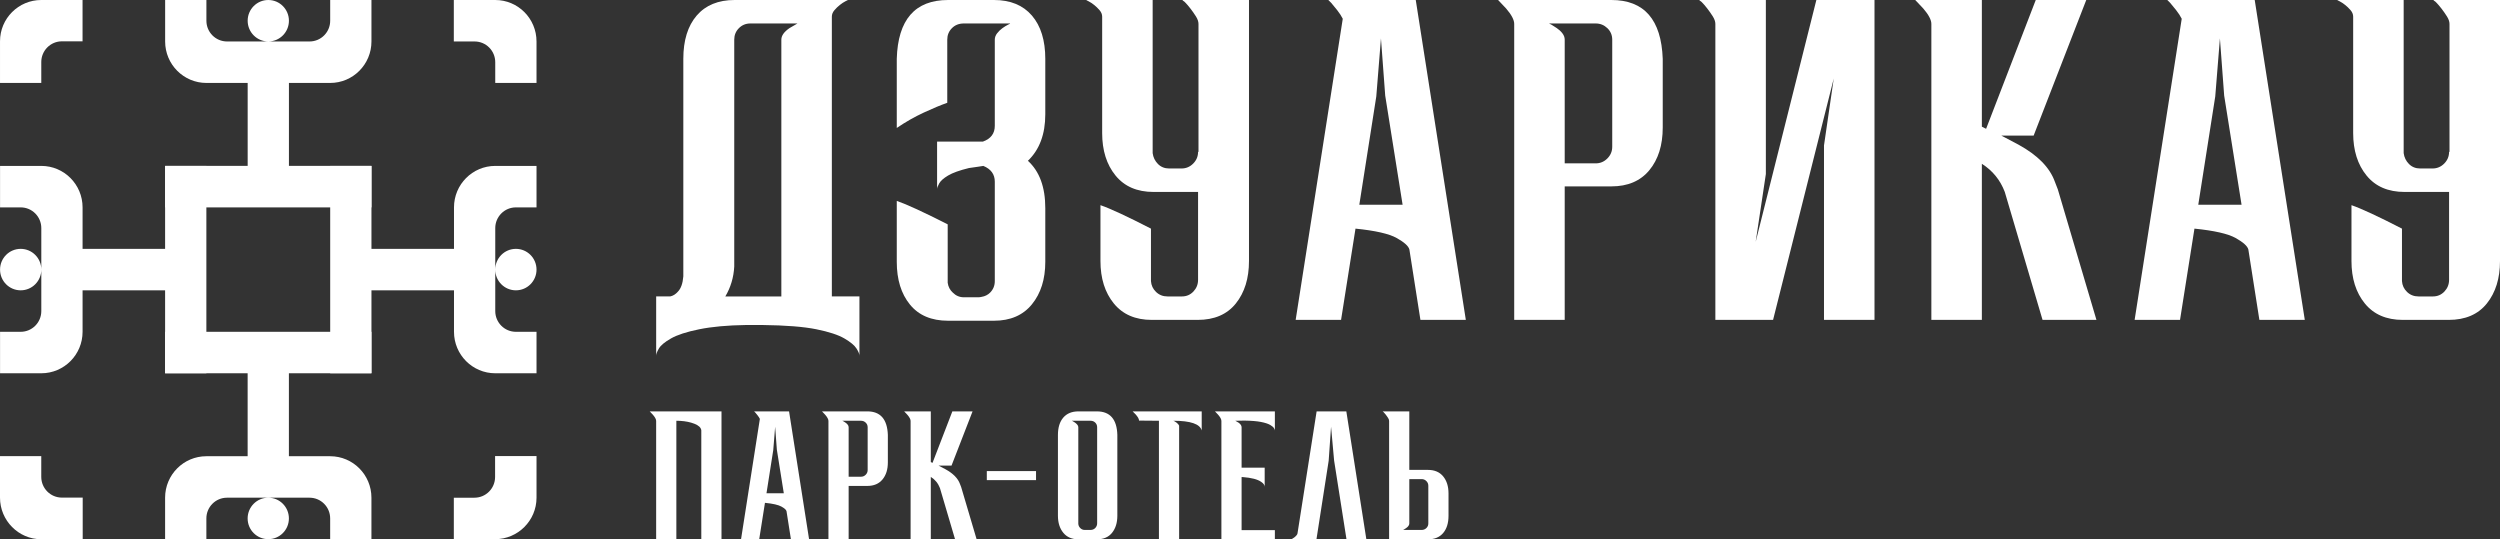
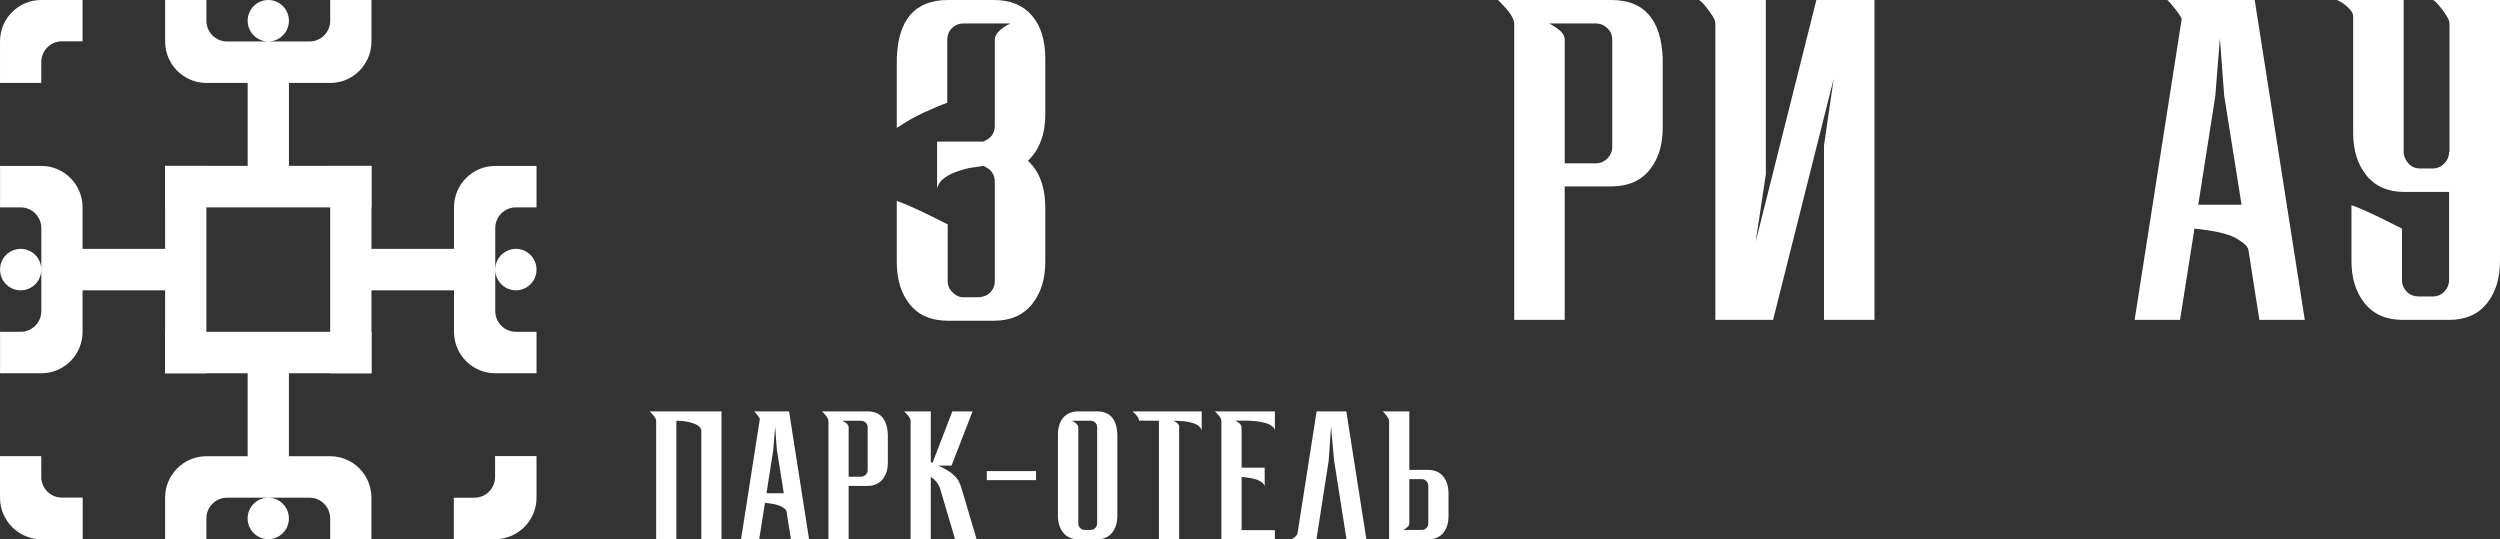
<svg xmlns="http://www.w3.org/2000/svg" width="445" height="96" viewBox="0 0 445 96" fill="none">
  <rect x="0" y="0" width="445" height="96" fill="#333333" stroke="none" />
  <g clip-path="url(#clip0_0_3)">
-     <path d="M80.779 0H88.154C92.211 0 95.5 3.306 95.5 7.382V14.765H88.154V11.074C88.154 9.034 86.511 7.382 84.482 7.382H80.779" fill="white" />
    <path d="M95.501 81.178V88.591C95.501 92.667 92.182 95.973 88.126 95.973H80.781V88.591H84.453C86.482 88.591 88.126 86.939 88.126 84.899V81.178" fill="white" />
    <path d="M0.002 14.768V7.355C0.002 3.277 3.291 0 7.348 0H14.694V7.355H11.021C8.992 7.355 7.348 9.007 7.348 11.046V14.768" fill="white" />
    <path d="M14.721 95.987H7.345C3.289 95.987 0 92.651 0 88.574V81.191H7.345V84.883C7.345 86.922 8.989 88.574 11.018 88.574H14.721" fill="white" />
    <path d="M44.079 81.208V66.443H29.388V59.06H66.115V66.443H51.424V81.208H58.769C62.826 81.208 66.115 84.513 66.115 88.59V95.972H58.769V92.281C58.769 90.242 57.126 88.59 55.097 88.59H47.751C49.78 88.59 51.424 90.242 51.424 92.281C51.424 94.32 49.78 95.972 47.751 95.972C45.722 95.972 44.079 94.32 44.079 92.281C44.079 90.242 45.722 88.59 47.751 88.59H40.406C38.377 88.59 36.734 90.242 36.734 92.281V95.972H29.388V88.59C29.388 84.513 32.677 81.208 36.734 81.208H44.079Z" fill="white" />
    <path d="M80.811 51.678H66.12V66.443H58.775V29.531H66.12V44.296H80.811V36.914C80.811 32.837 84.1 29.531 88.156 29.531H95.501V36.914H91.829C89.8 36.914 88.156 38.566 88.156 40.605V47.987C88.156 45.948 89.8 44.296 91.829 44.296C93.858 44.296 95.501 45.948 95.501 47.987C95.501 50.026 93.858 51.678 91.829 51.678C89.8 51.678 88.156 50.026 88.156 47.987V55.37C88.156 57.409 89.8 59.061 91.829 59.061H95.501V66.443H88.156C84.1 66.443 80.811 63.138 80.811 59.061V51.678Z" fill="white" />
    <path d="M14.698 44.296H29.388V29.531H36.734V66.443H29.388V51.678H14.698V59.061C14.698 63.138 11.409 66.443 7.353 66.443H0.008V59.061H3.68C5.709 59.061 7.353 57.409 7.353 55.37V47.987C7.353 50.026 5.709 51.678 3.68 51.678C1.651 51.678 0.008 50.025 0.008 47.987C0.008 45.95 1.651 44.296 3.68 44.296C5.709 44.296 7.353 45.948 7.353 47.987V40.605C7.353 38.566 5.709 36.914 3.68 36.914H0.008V29.531H7.353C11.409 29.531 14.698 32.837 14.698 36.914V44.296Z" fill="white" />
    <path d="M51.43 14.765V29.53H66.121V36.912H29.395V29.53H44.085V14.765H36.74C32.683 14.765 29.395 11.459 29.395 7.382V0H36.74V3.691C36.74 5.73 38.383 7.382 40.412 7.382H47.758C45.729 7.382 44.085 5.73 44.085 3.691C44.085 1.652 45.729 0 47.756 0C49.783 0 51.429 1.652 51.429 3.691C51.429 5.73 49.785 7.382 47.756 7.382H55.101C57.13 7.382 58.774 5.73 58.774 3.691V0H66.119V7.382C66.119 11.459 62.83 14.765 58.774 14.765H51.429H51.43Z" fill="white" />
-     <path d="M119.289 52.766C119.792 52.665 120.246 52.386 120.649 51.93C121.202 51.375 121.53 50.464 121.631 49.197V10.478C121.631 7.19 122.424 4.62 124.01 2.773C125.597 0.925 127.849 0 130.771 0H150.939L150.486 0.228C150.184 0.38 149.856 0.595 149.504 0.873C149.151 1.152 148.824 1.468 148.522 1.822C148.22 2.177 148.069 2.557 148.069 2.961V52.764H152.979V63.317C152.979 63.013 152.802 62.582 152.45 62.026C152.097 61.469 151.379 60.874 150.297 60.242C149.214 59.609 147.552 59.065 145.312 58.61C143.07 58.154 139.86 57.901 135.681 57.85H132.81C129.487 57.901 126.704 58.154 124.464 58.61C122.222 59.065 120.548 59.609 119.44 60.242C118.332 60.874 117.614 61.469 117.288 62.026C116.96 62.582 116.797 63.013 116.797 63.317V52.764H119.289V52.766ZM139.08 52.766V7.062C139.08 6.354 139.557 5.671 140.515 5.012L141.95 4.177H133.566C132.759 4.177 132.079 4.456 131.526 5.012C130.973 5.568 130.695 6.253 130.695 7.062V47.451C130.594 49.375 130.065 51.147 129.109 52.766H139.08Z" fill="white" />
    <path d="M177.074 7.062C177.074 6.658 177.211 6.279 177.489 5.923C177.765 5.569 178.08 5.266 178.433 5.012C178.785 4.76 179.113 4.557 179.415 4.405L179.717 4.253C179.767 4.253 179.793 4.229 179.793 4.177H171.559C170.703 4.177 169.997 4.456 169.444 5.012C168.891 5.568 168.613 6.253 168.613 7.062V18.298C167.455 18.703 166.057 19.285 164.421 20.044C162.783 20.803 161.185 21.714 159.625 22.777V10.478C159.825 3.494 162.873 0 168.764 0H176.922C179.843 0 182.097 0.925 183.683 2.771C185.269 4.619 186.062 7.188 186.062 10.477V20.346C186.062 23.89 185.029 26.648 182.965 28.622C185.029 30.495 186.062 33.304 186.062 37.049V46.614C186.062 49.703 185.269 52.22 183.683 54.168C182.097 56.118 179.843 57.091 176.922 57.091H168.764C165.793 57.091 163.527 56.13 161.966 54.206C160.404 52.284 159.625 49.753 159.625 46.614V35.758C161.386 36.365 164.408 37.758 168.689 39.934V50.334C168.789 51.044 169.091 51.625 169.595 52.081C170.148 52.638 170.804 52.916 171.559 52.916H174.128C174.329 52.916 174.529 52.892 174.732 52.84C175.336 52.74 175.839 52.486 176.243 52.081C176.796 51.525 177.074 50.842 177.074 50.031V32.342C177.074 31.027 176.394 30.09 175.034 29.533C174.782 29.584 174.454 29.634 174.052 29.684C173.649 29.736 173.297 29.786 172.995 29.836C172.692 29.888 172.516 29.912 172.466 29.912C170.804 30.318 169.57 30.761 168.764 31.241C167.958 31.722 167.429 32.19 167.178 32.645C166.926 33.101 166.801 33.43 166.801 33.632V25.205H174.959C176.368 24.7 177.074 23.763 177.074 22.396V7.062Z" fill="white" />
-     <path d="M213.256 34.166H205.324C202.403 34.166 200.15 33.192 198.564 31.243C196.978 29.295 196.185 26.777 196.185 23.689V2.963C196.185 2.559 196.033 2.179 195.731 1.824C195.429 1.47 195.101 1.154 194.749 0.875C194.396 0.597 194.069 0.382 193.767 0.23L193.465 0.078C193.414 0.078 193.39 0.054 193.39 0.002H205.173V27.257C205.273 28.016 205.589 28.662 206.118 29.193C206.646 29.724 207.313 29.99 208.119 29.99H210.31C211.115 29.99 211.807 29.7 212.387 29.117C212.967 28.534 213.256 27.84 213.256 27.029H213.331V4.253C213.331 3.85 213.18 3.406 212.878 2.925C212.576 2.445 212.248 1.976 211.896 1.52C211.543 1.065 211.216 0.685 210.914 0.382C210.813 0.281 210.712 0.205 210.612 0.154L210.461 0.002H222.32V46.465C222.32 49.553 221.539 52.071 219.979 54.019C218.417 55.968 216.15 56.941 213.18 56.941H205.022C202.101 56.941 199.848 55.968 198.262 54.019C196.676 52.071 195.882 49.553 195.882 46.465V36.519C197.644 37.127 200.641 38.519 204.871 40.695V50.033C204.921 50.792 205.223 51.437 205.778 51.969C206.331 52.5 207.01 52.766 207.817 52.766H210.385C211.191 52.766 211.871 52.476 212.425 51.893C212.978 51.311 213.256 50.616 213.256 49.805V34.166Z" fill="white" />
-     <path d="M260.918 56.941H252.836L250.872 44.415C250.721 43.807 249.965 43.124 248.605 42.365C247.246 41.606 244.803 41.05 241.278 40.695L238.71 56.941H230.628L239.012 3.342C238.76 2.837 238.432 2.331 238.03 1.824C237.627 1.318 237.275 0.889 236.973 0.533L236.444 0.002H252.005L260.918 56.941ZM249.663 36.443L246.566 17.008L245.811 6.835L244.98 17.16L241.958 36.443H249.663Z" fill="white" />
    <path d="M278.518 56.941H269.529V4.253C269.529 3.545 269.05 2.634 268.094 1.52L266.659 0H286.827C292.668 0 295.715 3.492 295.967 10.477V22.7C295.967 25.838 295.174 28.369 293.588 30.292C292.001 32.216 289.747 33.177 286.827 33.177H278.518V56.94V56.941ZM284.032 29.079C284.837 29.079 285.529 28.789 286.109 28.206C286.69 27.622 286.978 26.929 286.978 26.118V7.062C286.978 6.253 286.688 5.569 286.109 5.012C285.529 4.456 284.837 4.177 284.032 4.177H275.723L276.176 4.405C276.427 4.557 276.743 4.76 277.121 5.012C277.498 5.266 277.825 5.569 278.103 5.923C278.379 6.279 278.518 6.658 278.518 7.062V29.079H284.032Z" fill="white" />
    <path d="M305.334 4.253C305.334 3.849 305.183 3.406 304.881 2.924C304.578 2.445 304.251 1.975 303.899 1.52C303.545 1.064 303.219 0.685 302.917 0.381C302.815 0.281 302.714 0.205 302.614 0.153L302.463 0.002H314.323V30.977L312.51 43.048L323.312 0H333.66V56.94H324.671V25.889L326.409 13.969L315.607 56.94H305.334V4.253Z" fill="white" />
-     <path d="M373.166 56.941H363.573L356.85 34.165C356.043 32.039 354.684 30.369 352.771 29.154V56.941H343.782V4.253C343.782 3.545 343.303 2.634 342.347 1.52L340.912 0H352.771V22.548L353.526 22.928L362.364 0H371.353L361.986 24.142H356.246L359.267 25.737C362.69 27.61 364.857 29.812 365.763 32.342L366.292 33.708L373.166 56.94V56.941Z" fill="white" />
    <path d="M410.253 56.941H402.17L400.207 44.415C400.055 43.807 399.3 43.124 397.94 42.365C396.581 41.606 394.138 41.05 390.613 40.695L388.045 56.941H379.963L388.347 3.342C388.095 2.837 387.767 2.331 387.365 1.824C386.962 1.318 386.61 0.889 386.308 0.533L385.779 0.002H401.34L410.253 56.941ZM398.998 36.443L395.901 17.008L395.146 6.835L394.315 17.16L391.293 36.443H398.998Z" fill="white" />
    <path d="M435.936 34.166H428.004C425.082 34.166 422.83 33.192 421.244 31.243C419.657 29.295 418.864 26.777 418.864 23.689V2.963C418.864 2.559 418.713 2.179 418.411 1.824C418.109 1.47 417.781 1.154 417.429 0.875C417.075 0.597 416.749 0.382 416.447 0.23L416.145 0.078C416.094 0.078 416.069 0.054 416.069 0.002H427.853V27.257C427.953 28.016 428.269 28.662 428.797 29.193C429.326 29.724 429.992 29.99 430.799 29.99H432.99C433.795 29.99 434.487 29.7 435.067 29.117C435.647 28.534 435.936 27.84 435.936 27.029H436.011V4.253C436.011 3.85 435.86 3.406 435.558 2.925C435.256 2.445 434.928 1.976 434.576 1.52C434.222 1.065 433.896 0.685 433.594 0.382C433.493 0.281 433.391 0.205 433.292 0.154L433.141 0.002H445V46.465C445 49.553 444.219 52.071 442.658 54.019C441.096 55.968 438.83 56.941 435.86 56.941H427.702C424.78 56.941 422.528 55.968 420.941 54.019C419.355 52.071 418.562 49.553 418.562 46.465V36.519C420.324 37.127 423.321 38.519 427.551 40.695V50.033C427.601 50.792 427.903 51.437 428.457 51.969C429.01 52.5 429.69 52.766 430.497 52.766H433.065C433.87 52.766 434.55 52.476 435.105 51.893C435.658 51.311 435.936 50.616 435.936 49.805V34.166Z" fill="white" />
    <path d="M128.428 96H124.832V76.595C124.832 76.515 124.791 76.394 124.711 76.231C124.489 75.826 123.926 75.492 123.019 75.229C122.234 75.006 121.358 74.895 120.391 74.895V96H116.795V74.925C116.795 74.641 116.603 74.277 116.221 73.832L115.647 73.225H128.428V96Z" fill="white" />
    <path d="M144.019 96H140.786L140 90.99C139.94 90.747 139.638 90.474 139.094 90.17C138.55 89.866 137.572 89.644 136.163 89.502L135.136 96H131.903L135.256 74.561C135.155 74.359 135.025 74.155 134.864 73.953C134.702 73.751 134.561 73.578 134.441 73.437L134.229 73.225H140.453L144.019 96ZM139.517 87.801L138.278 80.027L137.976 75.958L137.643 80.088L136.435 87.801H139.517Z" fill="white" />
    <path d="M151.059 96H147.463V74.925C147.463 74.641 147.271 74.277 146.889 73.832L146.315 73.225H154.382C156.719 73.225 157.937 74.621 158.038 77.415V82.305C158.038 83.56 157.721 84.572 157.087 85.341C156.452 86.111 155.55 86.495 154.382 86.495H151.059V96ZM153.264 84.855C153.586 84.855 153.864 84.739 154.095 84.506C154.326 84.274 154.443 83.995 154.443 83.671V76.049C154.443 75.725 154.326 75.452 154.095 75.229C153.864 75.006 153.586 74.895 153.264 74.895H149.941L150.122 74.986C150.223 75.047 150.349 75.127 150.5 75.229C150.651 75.331 150.782 75.452 150.892 75.593C151.003 75.734 151.059 75.886 151.059 76.049V84.855H153.264Z" fill="white" />
    <path d="M173.841 96H170.003L167.314 86.89C166.992 86.04 166.449 85.372 165.683 84.886V96H162.087V74.925C162.087 74.641 161.895 74.277 161.513 73.832L160.939 73.225H165.683V82.244L165.985 82.396L169.52 73.225H173.116L169.369 82.882H167.073L168.281 83.519C169.651 84.268 170.517 85.148 170.88 86.161L171.091 86.708L173.841 96Z" fill="white" />
    <path d="M184.414 85.463H175.652V83.853H184.414V85.463Z" fill="white" />
    <path d="M195.231 96H191.968C190.8 96 189.898 95.61 189.264 94.831C188.629 94.052 188.312 93.044 188.312 91.81V77.415C188.312 76.099 188.629 75.073 189.264 74.333C189.898 73.594 190.8 73.225 191.968 73.225H195.231C197.588 73.225 198.807 74.621 198.887 77.415V91.81C198.887 93.044 198.574 94.052 197.951 94.831C197.327 95.61 196.42 96 195.231 96ZM194.113 94.33C194.456 94.33 194.737 94.213 194.959 93.981C195.181 93.749 195.292 93.469 195.292 93.146V76.049C195.292 75.725 195.181 75.452 194.959 75.229C194.737 75.006 194.456 74.895 194.113 74.895H190.79L190.971 74.986C191.092 75.047 191.223 75.127 191.364 75.229C191.504 75.331 191.636 75.452 191.757 75.593C191.877 75.734 191.938 75.886 191.938 76.049V93.237C191.957 93.541 192.078 93.799 192.3 94.011C192.522 94.224 192.784 94.33 193.086 94.33H194.113Z" fill="white" />
    <path d="M209.885 96H206.29V74.895L202.785 74.865L202.755 74.895C202.755 74.611 202.563 74.246 202.181 73.802L201.606 73.225H213.904V76.626C213.602 75.472 211.92 74.895 208.858 74.895C208.979 74.936 209.156 75.036 209.387 75.198C209.618 75.361 209.784 75.552 209.885 75.775V96Z" fill="white" />
    <path d="M226.927 96H217.409V74.925C217.409 74.641 217.217 74.277 216.835 73.832L216.261 73.225H226.927V76.626C226.927 76.524 226.871 76.383 226.76 76.201C226.65 76.018 226.417 75.827 226.065 75.624C225.713 75.422 225.174 75.249 224.449 75.107C223.724 74.966 222.746 74.884 221.518 74.865L219.887 74.895L220.461 75.229C220.823 75.492 221.004 75.765 221.004 76.049V83.246H225.114V86.647C225.114 86.344 224.902 86.05 224.479 85.766C223.855 85.322 222.757 85.038 221.186 84.916H221.004V94.361H226.927V96Z" fill="white" />
    <path d="M243.212 96H239.677L237.471 81.971L236.928 75.958L236.505 82.001L234.329 96H229.827L230.008 95.909C230.129 95.849 230.261 95.762 230.401 95.651C230.542 95.54 230.673 95.413 230.794 95.272C230.915 95.13 230.975 94.978 230.975 94.816L234.359 73.225H239.647L243.212 96Z" fill="white" />
    <path d="M250.857 83.641H254.18C255.348 83.641 256.25 84.026 256.884 84.795C257.519 85.564 257.836 86.576 257.836 87.832V91.81C257.836 93.105 257.519 94.128 256.884 94.877C256.25 95.625 255.348 96 254.18 96H247.261V74.925C247.261 74.763 247.201 74.587 247.08 74.394C246.959 74.201 246.827 74.014 246.687 73.832C246.546 73.65 246.415 73.498 246.294 73.376C246.253 73.335 246.214 73.305 246.173 73.285L246.113 73.225H250.857V83.641ZM250.857 93.176C250.857 93.339 250.801 93.49 250.69 93.632C250.58 93.773 250.449 93.894 250.298 93.996C250.146 94.098 250.021 94.178 249.92 94.239C249.859 94.259 249.819 94.28 249.799 94.3C249.779 94.3 249.769 94.31 249.769 94.33H253.062C253.384 94.33 253.66 94.219 253.893 93.996C254.124 93.773 254.241 93.5 254.241 93.176V86.465C254.241 86.141 254.124 85.862 253.893 85.63C253.66 85.397 253.384 85.281 253.062 85.281H250.857V93.176Z" fill="white" />
  </g>
  <defs>
    <clipPath id="clip0_0_3">
      <rect width="445" height="96" fill="white" />
    </clipPath>
  </defs>
</svg>